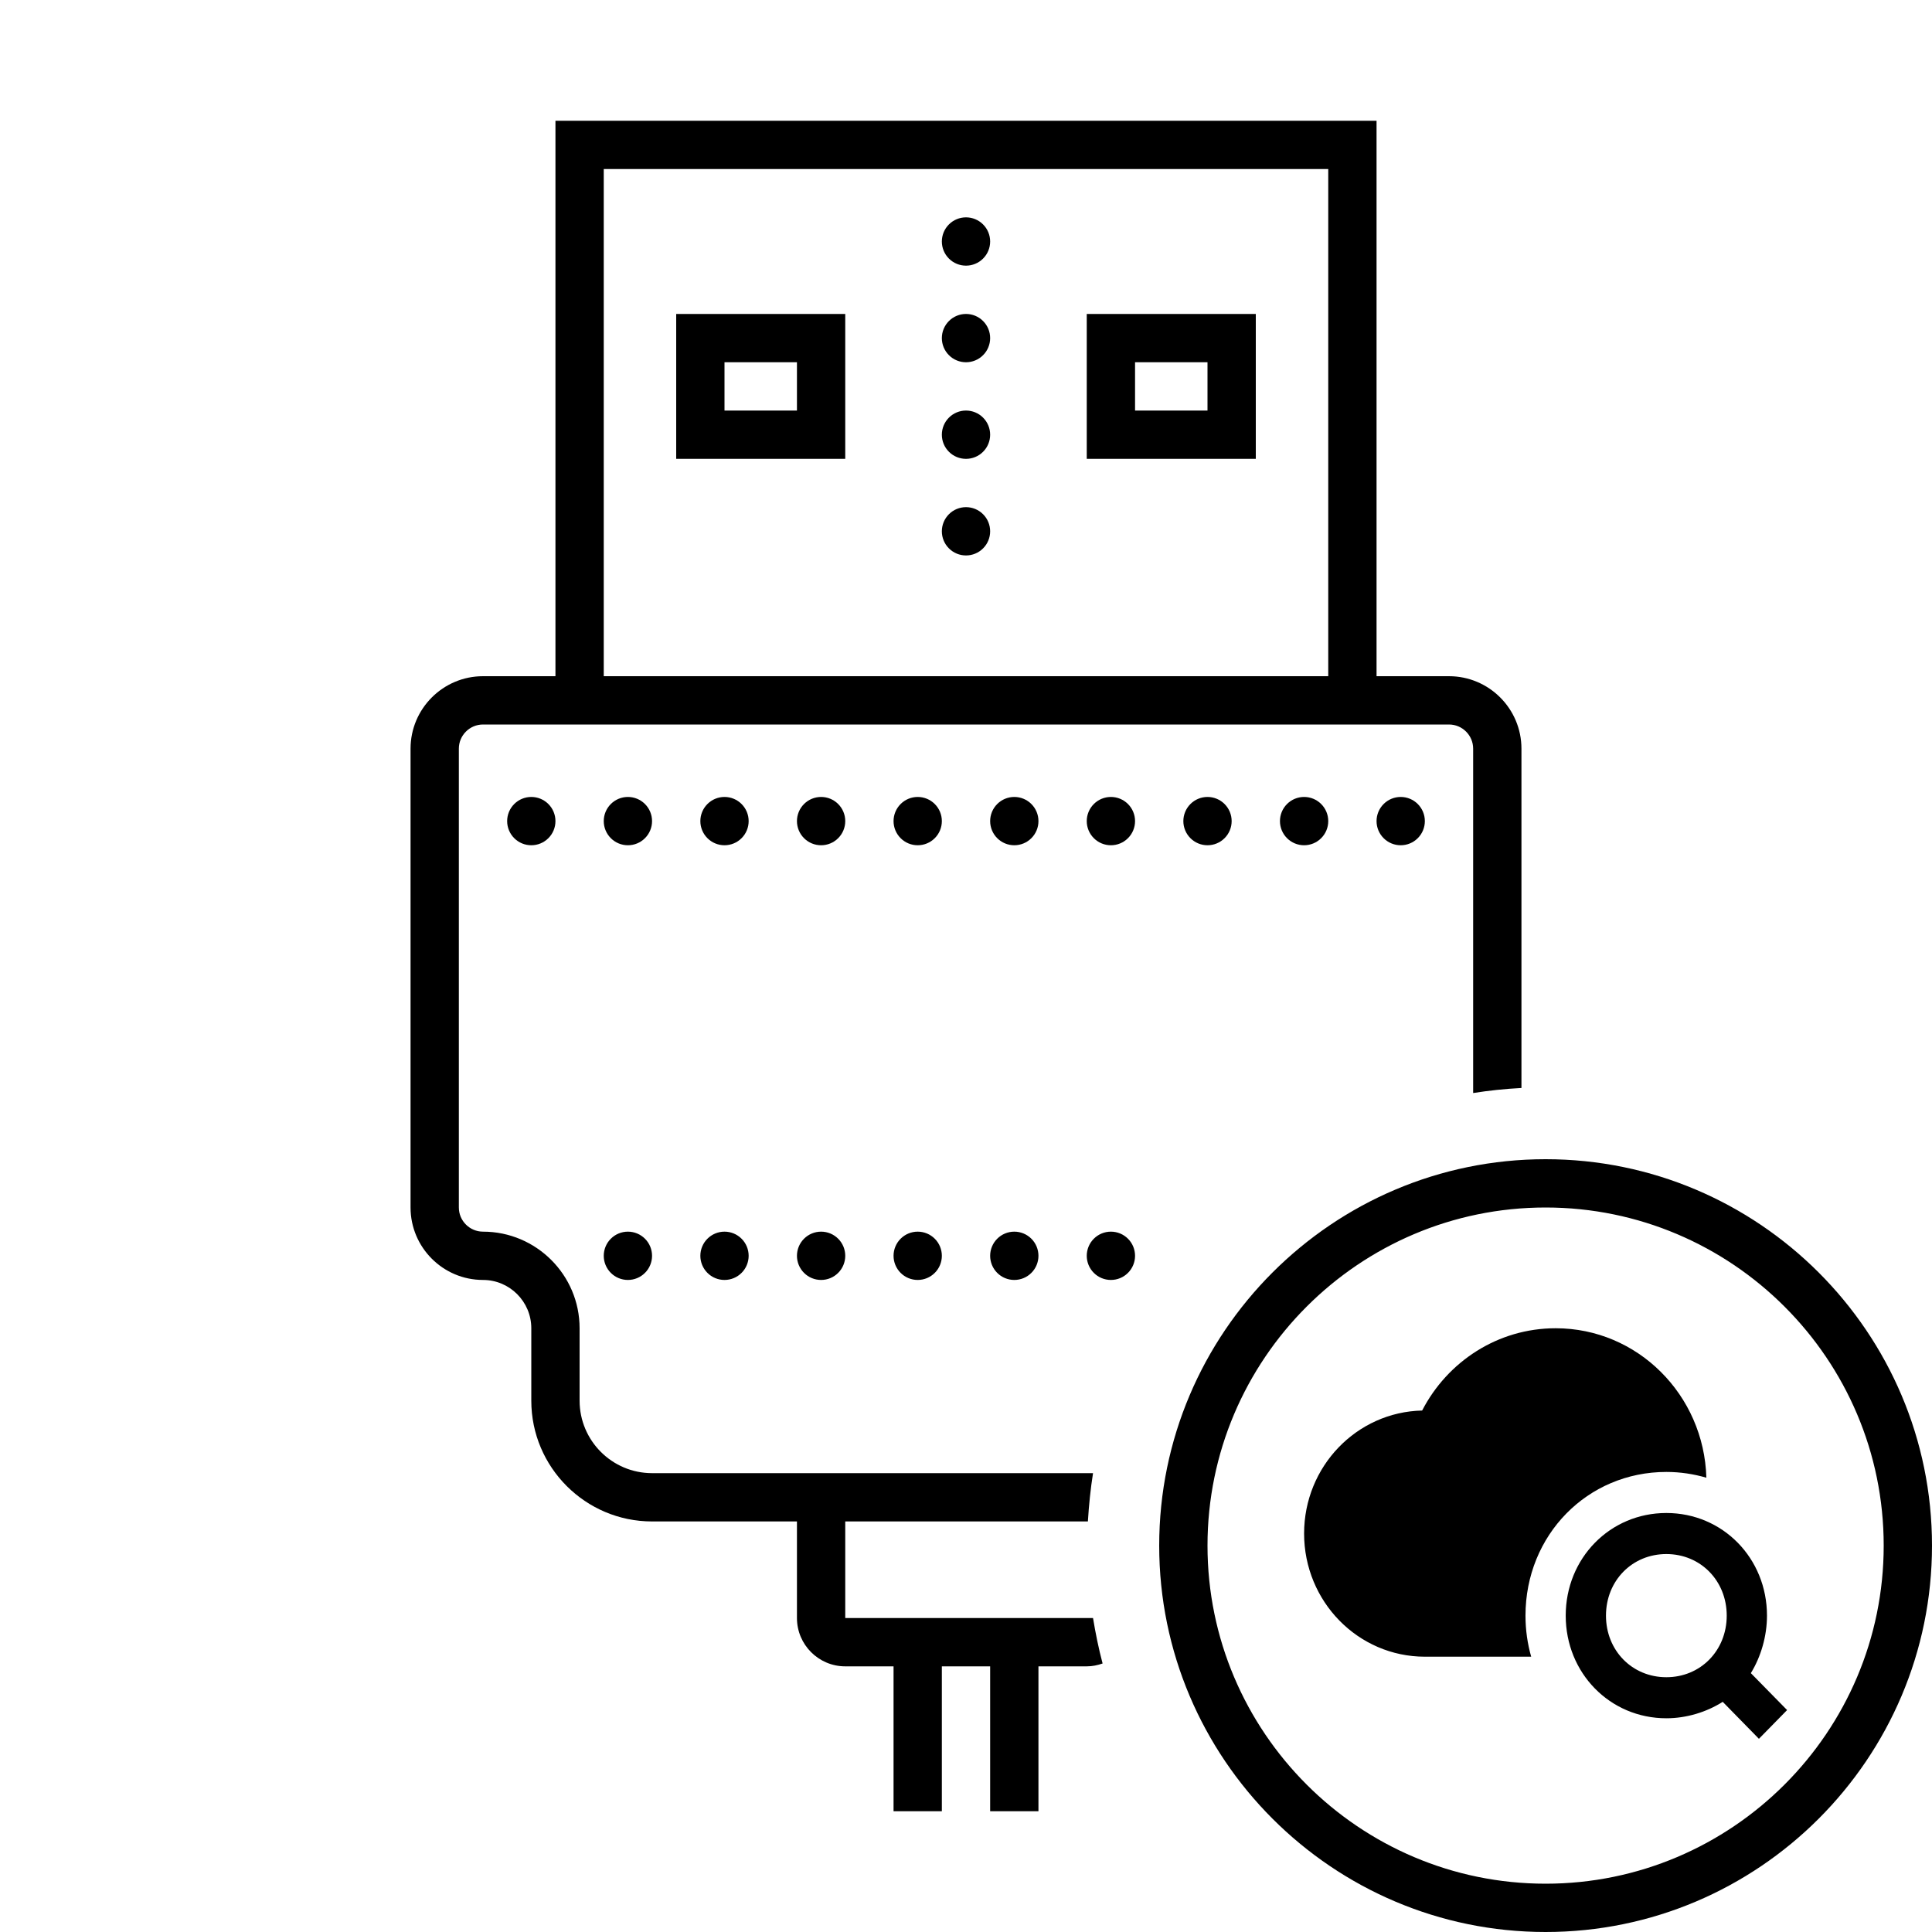
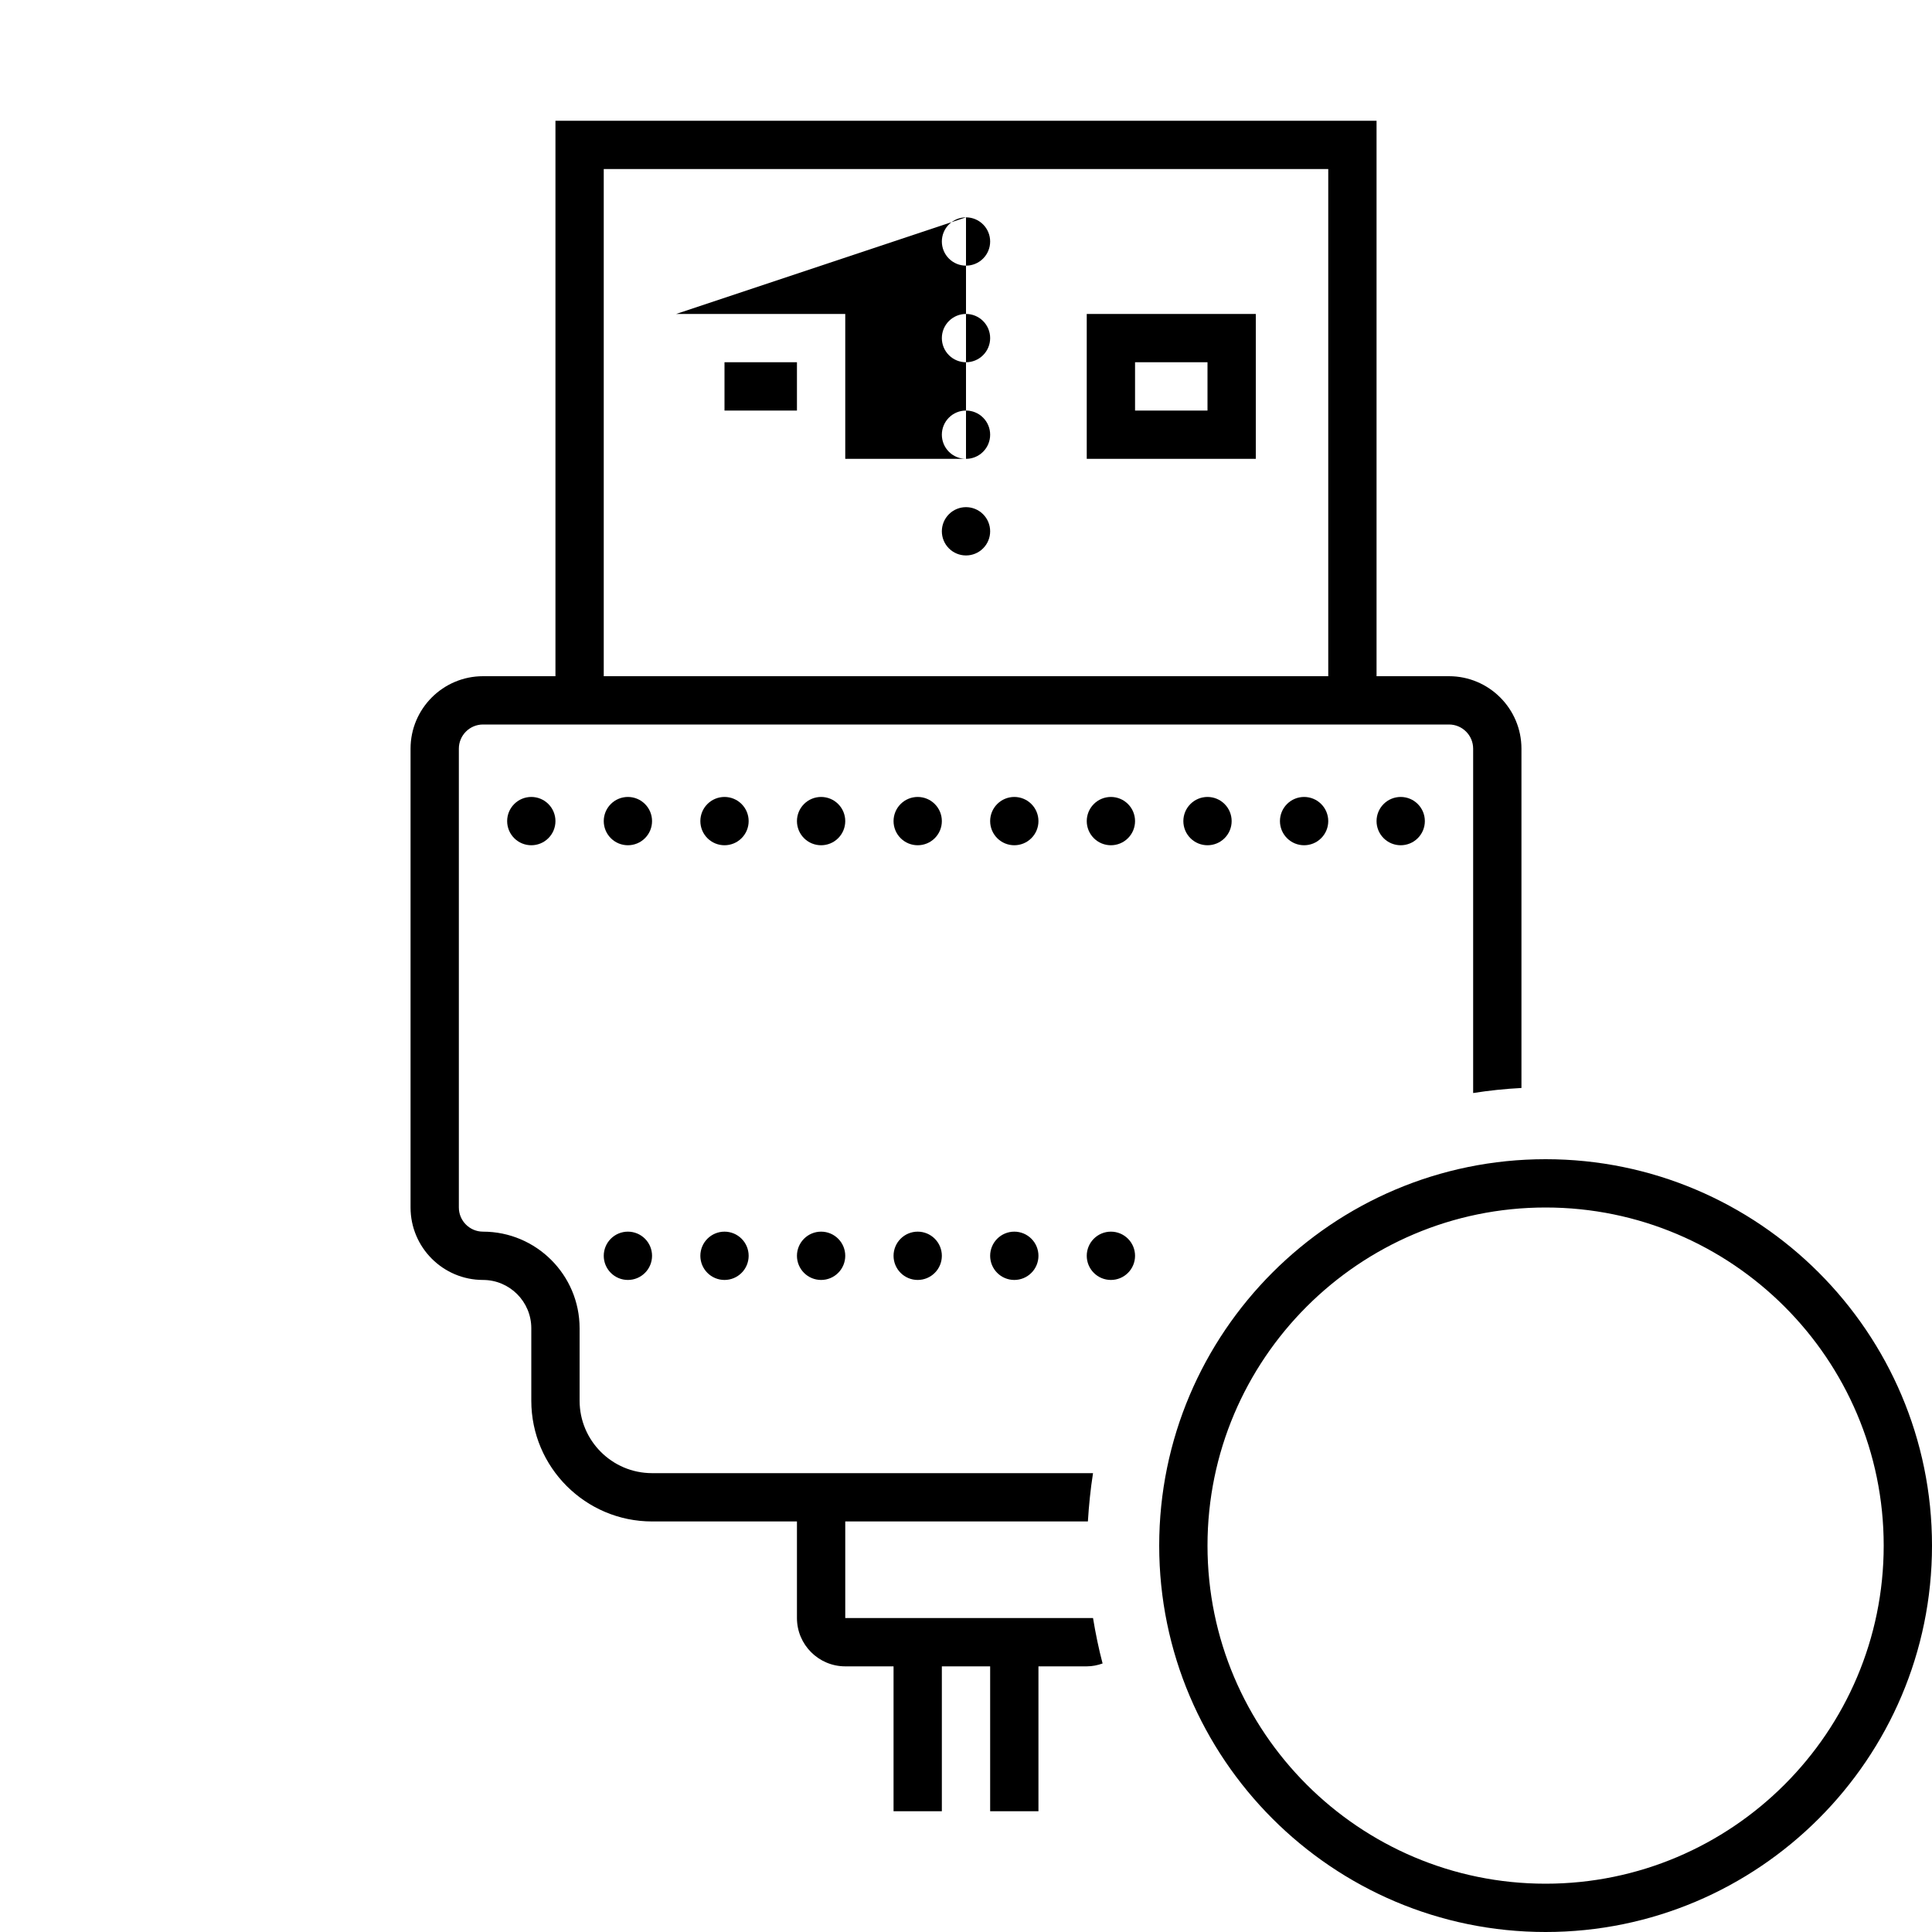
<svg xmlns="http://www.w3.org/2000/svg" width="80" height="80" viewBox="0 0 80 80" fill="none">
-   <path d="M23 5V6V28H20C18.346 28 17 29.346 17 31V50C17 51.654 18.346 53 20 53C21.103 53 22 53.897 22 55V58C22 60.757 24.243 63 27 63H33V67C33 68.103 33.897 69 35 69H37V75H39V69H41V75H43V69H45C45.231 69 45.45 68.954 45.656 68.881C45.493 68.266 45.365 67.636 45.26 67H45H41H35V63H41H45H45.047C45.089 62.325 45.156 61.657 45.26 61H27C25.346 61 24 59.654 24 58V55C24 52.794 22.206 51 20 51C19.449 51 19 50.551 19 50V31C19 30.449 19.449 30 20 30H60C60.551 30 61 30.449 61 31V45.26C61.656 45.156 62.323 45.086 63 45.051V31C63 29.346 61.654 28 60 28H57V5H23ZM25 7H55V28H25V7ZM40 9C39.735 9 39.48 9.105 39.293 9.293C39.105 9.48 39 9.735 39 10C39 10.265 39.105 10.52 39.293 10.707C39.48 10.895 39.735 11 40 11C40.265 11 40.52 10.895 40.707 10.707C40.895 10.52 41 10.265 41 10C41 9.735 40.895 9.48 40.707 9.293C40.52 9.105 40.265 9 40 9ZM28 13V14V19H35V13H28ZM40 13C39.735 13 39.48 13.105 39.293 13.293C39.105 13.48 39 13.735 39 14C39 14.265 39.105 14.52 39.293 14.707C39.48 14.895 39.735 15 40 15C40.265 15 40.52 14.895 40.707 14.707C40.895 14.52 41 14.265 41 14C41 13.735 40.895 13.48 40.707 13.293C40.52 13.105 40.265 13 40 13ZM45 13V14V19H52V13H45ZM30 15H33V17H30V15ZM47 15H50V17H47V15ZM40 17C39.735 17 39.48 17.105 39.293 17.293C39.105 17.48 39 17.735 39 18C39 18.265 39.105 18.52 39.293 18.707C39.48 18.895 39.735 19 40 19C40.265 19 40.52 18.895 40.707 18.707C40.895 18.52 41 18.265 41 18C41 17.735 40.895 17.48 40.707 17.293C40.52 17.105 40.265 17 40 17ZM40 21C39.735 21 39.48 21.105 39.293 21.293C39.105 21.48 39 21.735 39 22C39 22.265 39.105 22.52 39.293 22.707C39.48 22.895 39.735 23 40 23C40.265 23 40.52 22.895 40.707 22.707C40.895 22.52 41 22.265 41 22C41 21.735 40.895 21.48 40.707 21.293C40.52 21.105 40.265 21 40 21ZM22 33C21.735 33 21.48 33.105 21.293 33.293C21.105 33.48 21 33.735 21 34C21 34.265 21.105 34.52 21.293 34.707C21.48 34.895 21.735 35 22 35C22.265 35 22.52 34.895 22.707 34.707C22.895 34.52 23 34.265 23 34C23 33.735 22.895 33.48 22.707 33.293C22.52 33.105 22.265 33 22 33ZM26 33C25.735 33 25.48 33.105 25.293 33.293C25.105 33.48 25 33.735 25 34C25 34.265 25.105 34.52 25.293 34.707C25.48 34.895 25.735 35 26 35C26.265 35 26.52 34.895 26.707 34.707C26.895 34.52 27 34.265 27 34C27 33.735 26.895 33.48 26.707 33.293C26.52 33.105 26.265 33 26 33ZM30 33C29.735 33 29.48 33.105 29.293 33.293C29.105 33.48 29 33.735 29 34C29 34.265 29.105 34.52 29.293 34.707C29.48 34.895 29.735 35 30 35C30.265 35 30.52 34.895 30.707 34.707C30.895 34.52 31 34.265 31 34C31 33.735 30.895 33.48 30.707 33.293C30.52 33.105 30.265 33 30 33ZM34 33C33.735 33 33.48 33.105 33.293 33.293C33.105 33.48 33 33.735 33 34C33 34.265 33.105 34.52 33.293 34.707C33.48 34.895 33.735 35 34 35C34.265 35 34.52 34.895 34.707 34.707C34.895 34.52 35 34.265 35 34C35 33.735 34.895 33.48 34.707 33.293C34.52 33.105 34.265 33 34 33ZM38 33C37.735 33 37.48 33.105 37.293 33.293C37.105 33.48 37 33.735 37 34C37 34.265 37.105 34.52 37.293 34.707C37.48 34.895 37.735 35 38 35C38.265 35 38.52 34.895 38.707 34.707C38.895 34.52 39 34.265 39 34C39 33.735 38.895 33.48 38.707 33.293C38.52 33.105 38.265 33 38 33ZM42 33C41.735 33 41.48 33.105 41.293 33.293C41.105 33.48 41 33.735 41 34C41 34.265 41.105 34.52 41.293 34.707C41.48 34.895 41.735 35 42 35C42.265 35 42.52 34.895 42.707 34.707C42.895 34.52 43 34.265 43 34C43 33.735 42.895 33.48 42.707 33.293C42.52 33.105 42.265 33 42 33ZM46 33C45.735 33 45.48 33.105 45.293 33.293C45.105 33.48 45 33.735 45 34C45 34.265 45.105 34.52 45.293 34.707C45.48 34.895 45.735 35 46 35C46.265 35 46.52 34.895 46.707 34.707C46.895 34.52 47 34.265 47 34C47 33.735 46.895 33.48 46.707 33.293C46.52 33.105 46.265 33 46 33ZM50 33C49.735 33 49.48 33.105 49.293 33.293C49.105 33.48 49 33.735 49 34C49 34.265 49.105 34.52 49.293 34.707C49.48 34.895 49.735 35 50 35C50.265 35 50.52 34.895 50.707 34.707C50.895 34.52 51 34.265 51 34C51 33.735 50.895 33.48 50.707 33.293C50.52 33.105 50.265 33 50 33ZM54 33C53.735 33 53.48 33.105 53.293 33.293C53.105 33.48 53 33.735 53 34C53 34.265 53.105 34.52 53.293 34.707C53.48 34.895 53.735 35 54 35C54.265 35 54.52 34.895 54.707 34.707C54.895 34.52 55 34.265 55 34C55 33.735 54.895 33.48 54.707 33.293C54.52 33.105 54.265 33 54 33ZM58 33C57.735 33 57.48 33.105 57.293 33.293C57.105 33.48 57 33.735 57 34C57 34.265 57.105 34.52 57.293 34.707C57.48 34.895 57.735 35 58 35C58.265 35 58.52 34.895 58.707 34.707C58.895 34.52 59 34.265 59 34C59 33.735 58.895 33.48 58.707 33.293C58.52 33.105 58.265 33 58 33ZM64 48C55.178 48 48 55.178 48 64C48 72.822 55.178 80 64 80C72.822 80 80 72.822 80 64C80 55.178 72.822 48 64 48ZM64 50C71.72 50 78 56.28 78 64C78 71.72 71.72 78 64 78C56.28 78 50 71.72 50 64C50 56.28 56.28 50 64 50ZM26 51C25.735 51 25.48 51.105 25.293 51.293C25.105 51.48 25 51.735 25 52C25 52.265 25.105 52.52 25.293 52.707C25.48 52.895 25.735 53 26 53C26.265 53 26.52 52.895 26.707 52.707C26.895 52.52 27 52.265 27 52C27 51.735 26.895 51.48 26.707 51.293C26.52 51.105 26.265 51 26 51ZM30 51C29.735 51 29.48 51.105 29.293 51.293C29.105 51.48 29 51.735 29 52C29 52.265 29.105 52.52 29.293 52.707C29.48 52.895 29.735 53 30 53C30.265 53 30.52 52.895 30.707 52.707C30.895 52.52 31 52.265 31 52C31 51.735 30.895 51.48 30.707 51.293C30.52 51.105 30.265 51 30 51ZM34 51C33.735 51 33.48 51.105 33.293 51.293C33.105 51.48 33 51.735 33 52C33 52.265 33.105 52.52 33.293 52.707C33.48 52.895 33.735 53 34 53C34.265 53 34.52 52.895 34.707 52.707C34.895 52.52 35 52.265 35 52C35 51.735 34.895 51.48 34.707 51.293C34.52 51.105 34.265 51 34 51ZM38 51C37.735 51 37.48 51.105 37.293 51.293C37.105 51.48 37 51.735 37 52C37 52.265 37.105 52.52 37.293 52.707C37.48 52.895 37.735 53 38 53C38.265 53 38.52 52.895 38.707 52.707C38.895 52.52 39 52.265 39 52C39 51.735 38.895 51.48 38.707 51.293C38.52 51.105 38.265 51 38 51ZM42 51C41.735 51 41.48 51.105 41.293 51.293C41.105 51.48 41 51.735 41 52C41 52.265 41.105 52.52 41.293 52.707C41.48 52.895 41.735 53 42 53C42.265 53 42.52 52.895 42.707 52.707C42.895 52.52 43 52.265 43 52C43 51.735 42.895 51.48 42.707 51.293C42.52 51.105 42.265 51 42 51ZM46 51C45.735 51 45.48 51.105 45.293 51.293C45.105 51.48 45 51.735 45 52C45 52.265 45.105 52.52 45.293 52.707C45.48 52.895 45.735 53 46 53C46.265 53 46.52 52.895 46.707 52.707C46.895 52.52 47 52.265 47 52C47 51.735 46.895 51.48 46.707 51.293C46.52 51.105 46.265 51 46 51Z" fill="black" />
-   <path d="M64.417 55C62.017 55 59.934 56.382 58.888 58.407C56.178 58.468 54 60.722 54 63.5C54 66.317 56.238 68.6 59 68.6H63.403C63.25 68.063 63.167 67.493 63.167 66.9C63.167 63.564 65.729 60.95 69 60.95C69.578 60.95 70.133 61.036 70.657 61.189C70.559 57.755 67.807 55 64.417 55ZM69 62.65C66.667 62.65 64.833 64.52 64.833 66.9C64.833 69.28 66.667 71.15 69 71.15C69.833 71.15 70.667 70.894 71.334 70.469L72.833 72L74 70.81L72.499 69.281C72.916 68.601 73.167 67.75 73.167 66.9C73.167 64.52 71.333 62.65 69 62.65ZM69 64.35C70.417 64.35 71.5 65.455 71.5 66.9C71.5 68.345 70.417 69.45 69 69.45C67.583 69.45 66.5 68.345 66.5 66.9C66.5 65.455 67.583 64.35 69 64.35Z" fill="black" />
+   <path d="M23 5V6V28H20C18.346 28 17 29.346 17 31V50C17 51.654 18.346 53 20 53C21.103 53 22 53.897 22 55V58C22 60.757 24.243 63 27 63H33V67C33 68.103 33.897 69 35 69H37V75H39V69H41V75H43V69H45C45.231 69 45.45 68.954 45.656 68.881C45.493 68.266 45.365 67.636 45.26 67H45H41H35V63H41H45H45.047C45.089 62.325 45.156 61.657 45.26 61H27C25.346 61 24 59.654 24 58V55C24 52.794 22.206 51 20 51C19.449 51 19 50.551 19 50V31C19 30.449 19.449 30 20 30H60C60.551 30 61 30.449 61 31V45.26C61.656 45.156 62.323 45.086 63 45.051V31C63 29.346 61.654 28 60 28H57V5H23ZM25 7H55V28H25V7ZM40 9C39.735 9 39.48 9.105 39.293 9.293C39.105 9.48 39 9.735 39 10C39 10.265 39.105 10.52 39.293 10.707C39.48 10.895 39.735 11 40 11C40.265 11 40.52 10.895 40.707 10.707C40.895 10.52 41 10.265 41 10C41 9.735 40.895 9.48 40.707 9.293C40.52 9.105 40.265 9 40 9ZV14V19H35V13H28ZM40 13C39.735 13 39.48 13.105 39.293 13.293C39.105 13.48 39 13.735 39 14C39 14.265 39.105 14.52 39.293 14.707C39.48 14.895 39.735 15 40 15C40.265 15 40.52 14.895 40.707 14.707C40.895 14.52 41 14.265 41 14C41 13.735 40.895 13.48 40.707 13.293C40.52 13.105 40.265 13 40 13ZM45 13V14V19H52V13H45ZM30 15H33V17H30V15ZM47 15H50V17H47V15ZM40 17C39.735 17 39.48 17.105 39.293 17.293C39.105 17.48 39 17.735 39 18C39 18.265 39.105 18.52 39.293 18.707C39.48 18.895 39.735 19 40 19C40.265 19 40.52 18.895 40.707 18.707C40.895 18.52 41 18.265 41 18C41 17.735 40.895 17.48 40.707 17.293C40.52 17.105 40.265 17 40 17ZM40 21C39.735 21 39.48 21.105 39.293 21.293C39.105 21.48 39 21.735 39 22C39 22.265 39.105 22.52 39.293 22.707C39.48 22.895 39.735 23 40 23C40.265 23 40.52 22.895 40.707 22.707C40.895 22.52 41 22.265 41 22C41 21.735 40.895 21.48 40.707 21.293C40.52 21.105 40.265 21 40 21ZM22 33C21.735 33 21.48 33.105 21.293 33.293C21.105 33.48 21 33.735 21 34C21 34.265 21.105 34.52 21.293 34.707C21.48 34.895 21.735 35 22 35C22.265 35 22.52 34.895 22.707 34.707C22.895 34.52 23 34.265 23 34C23 33.735 22.895 33.48 22.707 33.293C22.52 33.105 22.265 33 22 33ZM26 33C25.735 33 25.48 33.105 25.293 33.293C25.105 33.48 25 33.735 25 34C25 34.265 25.105 34.52 25.293 34.707C25.48 34.895 25.735 35 26 35C26.265 35 26.52 34.895 26.707 34.707C26.895 34.52 27 34.265 27 34C27 33.735 26.895 33.48 26.707 33.293C26.52 33.105 26.265 33 26 33ZM30 33C29.735 33 29.48 33.105 29.293 33.293C29.105 33.48 29 33.735 29 34C29 34.265 29.105 34.52 29.293 34.707C29.48 34.895 29.735 35 30 35C30.265 35 30.52 34.895 30.707 34.707C30.895 34.52 31 34.265 31 34C31 33.735 30.895 33.48 30.707 33.293C30.52 33.105 30.265 33 30 33ZM34 33C33.735 33 33.48 33.105 33.293 33.293C33.105 33.48 33 33.735 33 34C33 34.265 33.105 34.52 33.293 34.707C33.48 34.895 33.735 35 34 35C34.265 35 34.52 34.895 34.707 34.707C34.895 34.52 35 34.265 35 34C35 33.735 34.895 33.48 34.707 33.293C34.52 33.105 34.265 33 34 33ZM38 33C37.735 33 37.48 33.105 37.293 33.293C37.105 33.48 37 33.735 37 34C37 34.265 37.105 34.52 37.293 34.707C37.48 34.895 37.735 35 38 35C38.265 35 38.52 34.895 38.707 34.707C38.895 34.52 39 34.265 39 34C39 33.735 38.895 33.48 38.707 33.293C38.52 33.105 38.265 33 38 33ZM42 33C41.735 33 41.48 33.105 41.293 33.293C41.105 33.48 41 33.735 41 34C41 34.265 41.105 34.52 41.293 34.707C41.48 34.895 41.735 35 42 35C42.265 35 42.52 34.895 42.707 34.707C42.895 34.52 43 34.265 43 34C43 33.735 42.895 33.48 42.707 33.293C42.52 33.105 42.265 33 42 33ZM46 33C45.735 33 45.48 33.105 45.293 33.293C45.105 33.48 45 33.735 45 34C45 34.265 45.105 34.52 45.293 34.707C45.48 34.895 45.735 35 46 35C46.265 35 46.52 34.895 46.707 34.707C46.895 34.52 47 34.265 47 34C47 33.735 46.895 33.48 46.707 33.293C46.52 33.105 46.265 33 46 33ZM50 33C49.735 33 49.48 33.105 49.293 33.293C49.105 33.48 49 33.735 49 34C49 34.265 49.105 34.52 49.293 34.707C49.48 34.895 49.735 35 50 35C50.265 35 50.52 34.895 50.707 34.707C50.895 34.52 51 34.265 51 34C51 33.735 50.895 33.48 50.707 33.293C50.52 33.105 50.265 33 50 33ZM54 33C53.735 33 53.48 33.105 53.293 33.293C53.105 33.48 53 33.735 53 34C53 34.265 53.105 34.52 53.293 34.707C53.48 34.895 53.735 35 54 35C54.265 35 54.52 34.895 54.707 34.707C54.895 34.52 55 34.265 55 34C55 33.735 54.895 33.48 54.707 33.293C54.52 33.105 54.265 33 54 33ZM58 33C57.735 33 57.48 33.105 57.293 33.293C57.105 33.48 57 33.735 57 34C57 34.265 57.105 34.52 57.293 34.707C57.48 34.895 57.735 35 58 35C58.265 35 58.52 34.895 58.707 34.707C58.895 34.52 59 34.265 59 34C59 33.735 58.895 33.48 58.707 33.293C58.52 33.105 58.265 33 58 33ZM64 48C55.178 48 48 55.178 48 64C48 72.822 55.178 80 64 80C72.822 80 80 72.822 80 64C80 55.178 72.822 48 64 48ZM64 50C71.72 50 78 56.28 78 64C78 71.72 71.72 78 64 78C56.28 78 50 71.72 50 64C50 56.28 56.28 50 64 50ZM26 51C25.735 51 25.48 51.105 25.293 51.293C25.105 51.48 25 51.735 25 52C25 52.265 25.105 52.52 25.293 52.707C25.48 52.895 25.735 53 26 53C26.265 53 26.52 52.895 26.707 52.707C26.895 52.52 27 52.265 27 52C27 51.735 26.895 51.48 26.707 51.293C26.52 51.105 26.265 51 26 51ZM30 51C29.735 51 29.48 51.105 29.293 51.293C29.105 51.48 29 51.735 29 52C29 52.265 29.105 52.52 29.293 52.707C29.48 52.895 29.735 53 30 53C30.265 53 30.52 52.895 30.707 52.707C30.895 52.52 31 52.265 31 52C31 51.735 30.895 51.48 30.707 51.293C30.52 51.105 30.265 51 30 51ZM34 51C33.735 51 33.48 51.105 33.293 51.293C33.105 51.48 33 51.735 33 52C33 52.265 33.105 52.52 33.293 52.707C33.48 52.895 33.735 53 34 53C34.265 53 34.52 52.895 34.707 52.707C34.895 52.52 35 52.265 35 52C35 51.735 34.895 51.48 34.707 51.293C34.52 51.105 34.265 51 34 51ZM38 51C37.735 51 37.48 51.105 37.293 51.293C37.105 51.48 37 51.735 37 52C37 52.265 37.105 52.52 37.293 52.707C37.48 52.895 37.735 53 38 53C38.265 53 38.52 52.895 38.707 52.707C38.895 52.52 39 52.265 39 52C39 51.735 38.895 51.48 38.707 51.293C38.52 51.105 38.265 51 38 51ZM42 51C41.735 51 41.48 51.105 41.293 51.293C41.105 51.48 41 51.735 41 52C41 52.265 41.105 52.52 41.293 52.707C41.48 52.895 41.735 53 42 53C42.265 53 42.52 52.895 42.707 52.707C42.895 52.52 43 52.265 43 52C43 51.735 42.895 51.48 42.707 51.293C42.52 51.105 42.265 51 42 51ZM46 51C45.735 51 45.48 51.105 45.293 51.293C45.105 51.48 45 51.735 45 52C45 52.265 45.105 52.52 45.293 52.707C45.48 52.895 45.735 53 46 53C46.265 53 46.52 52.895 46.707 52.707C46.895 52.52 47 52.265 47 52C47 51.735 46.895 51.48 46.707 51.293C46.52 51.105 46.265 51 46 51Z" fill="black" />
</svg>